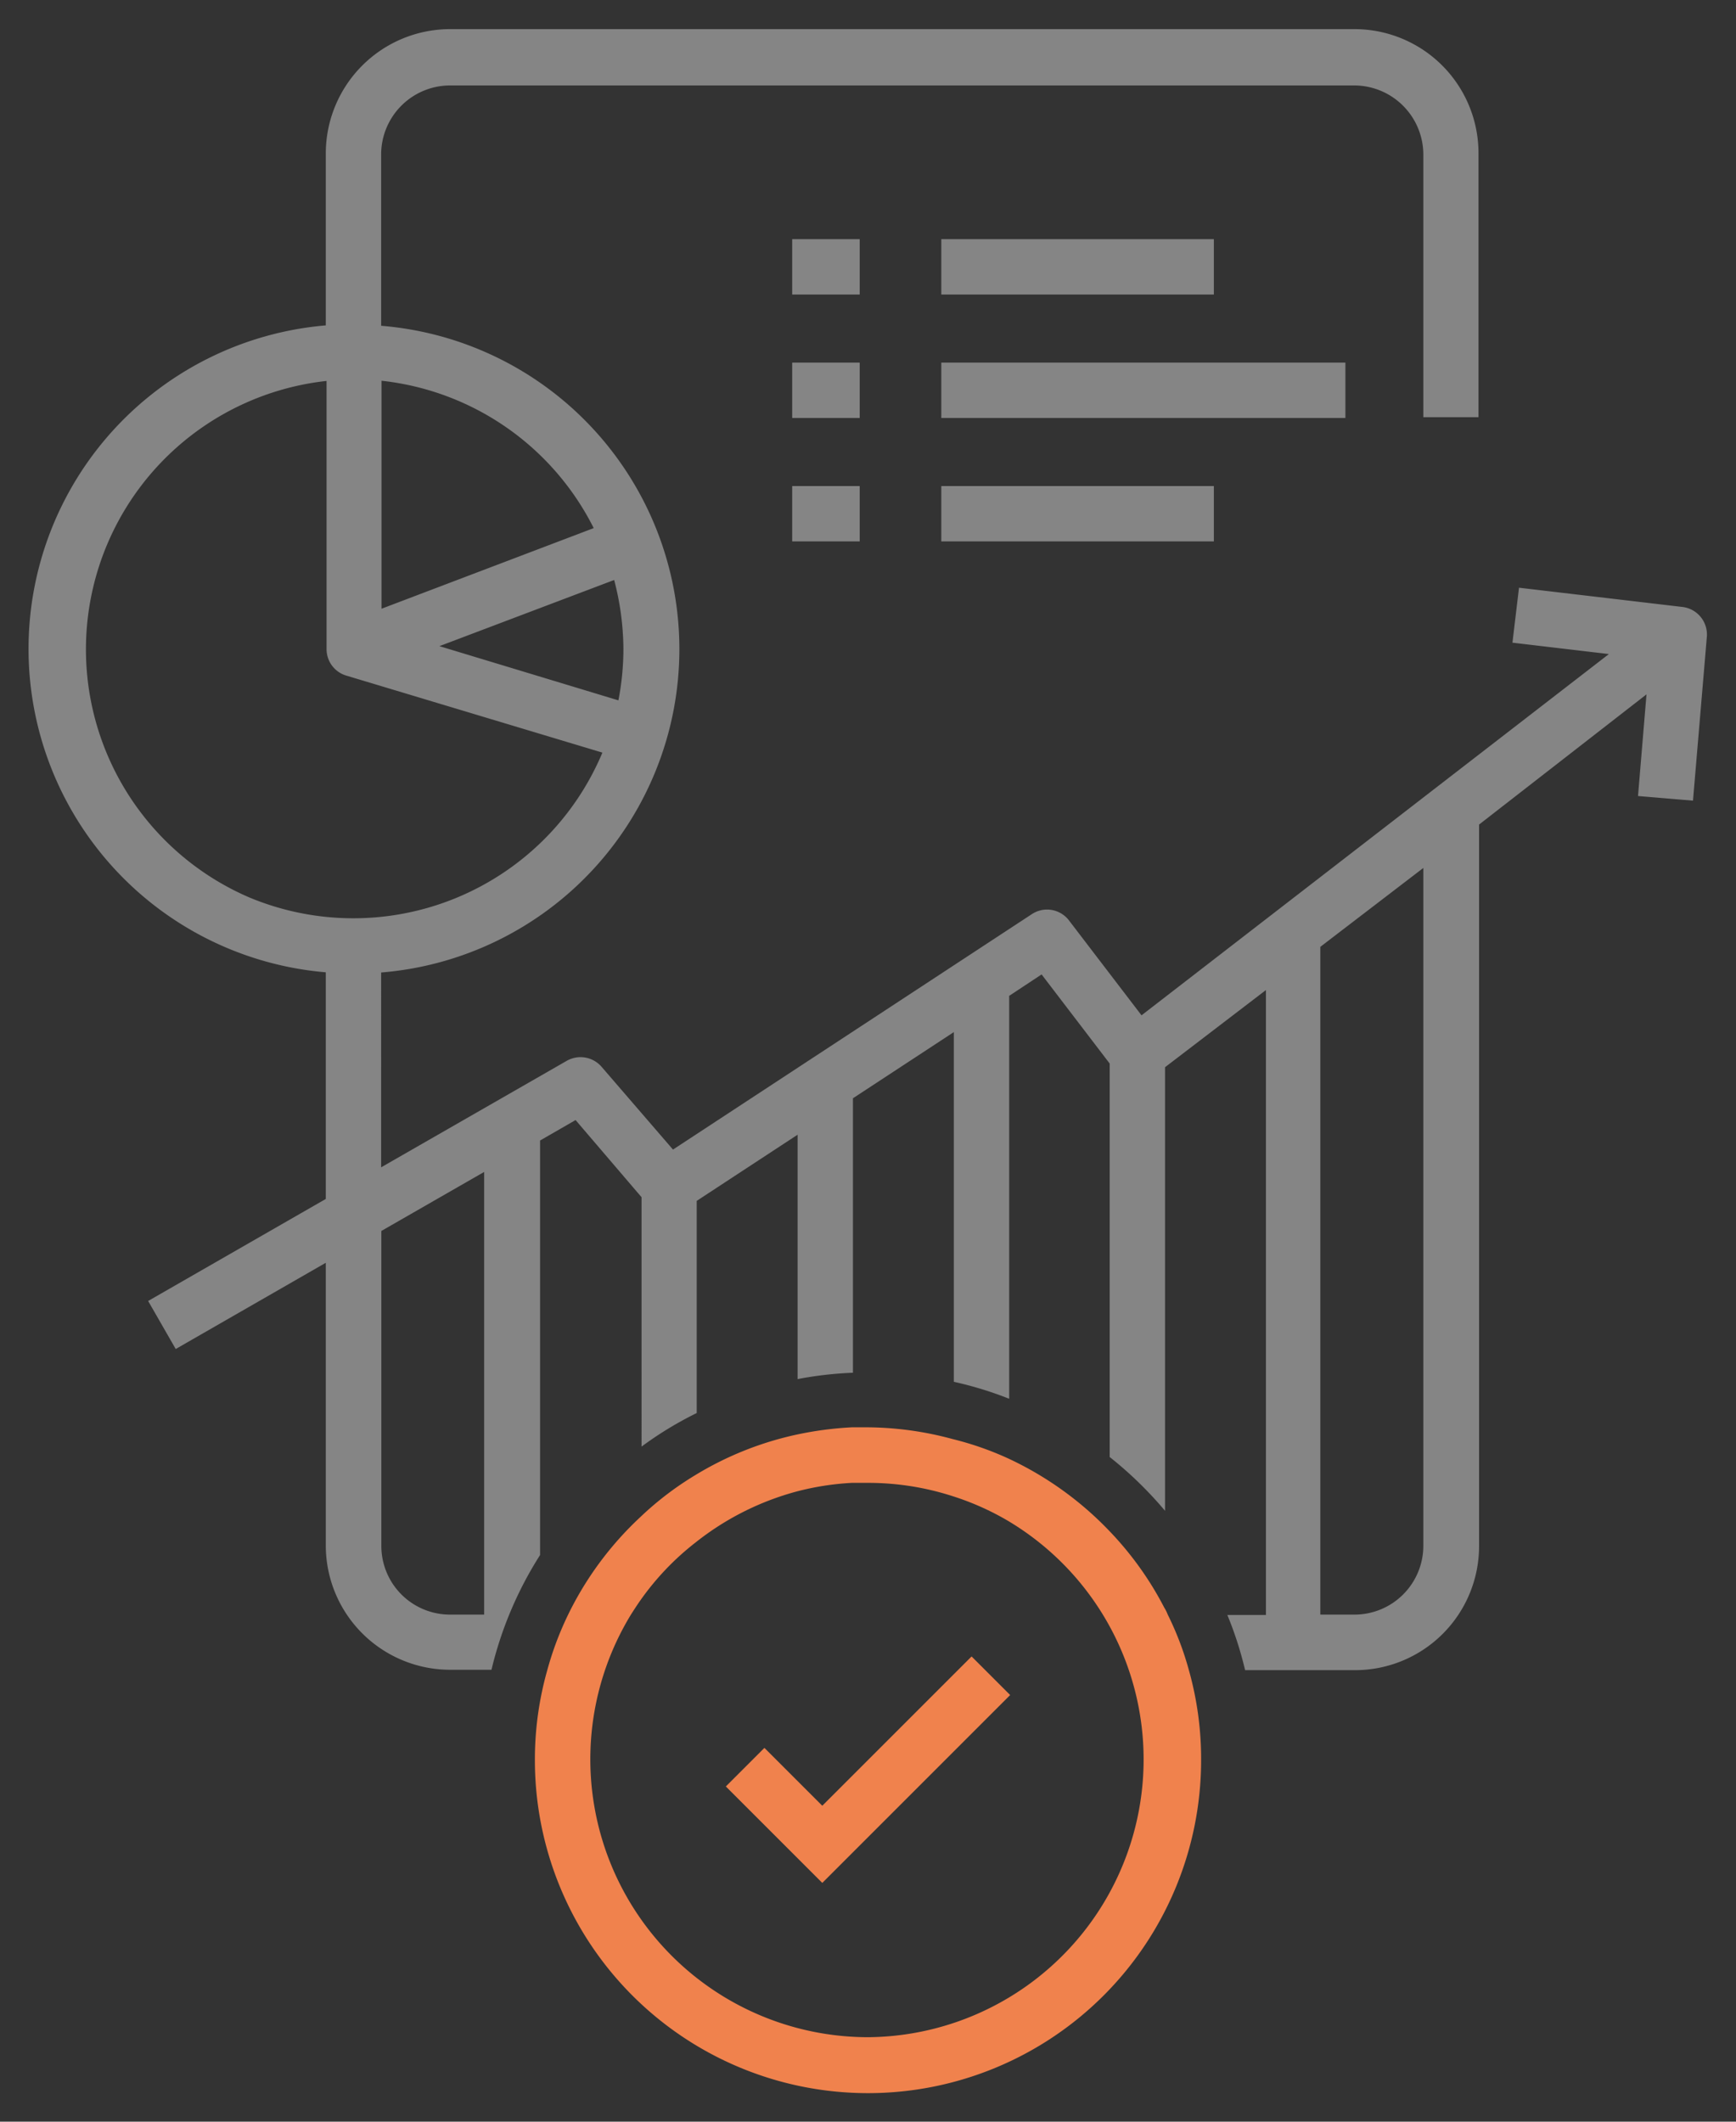
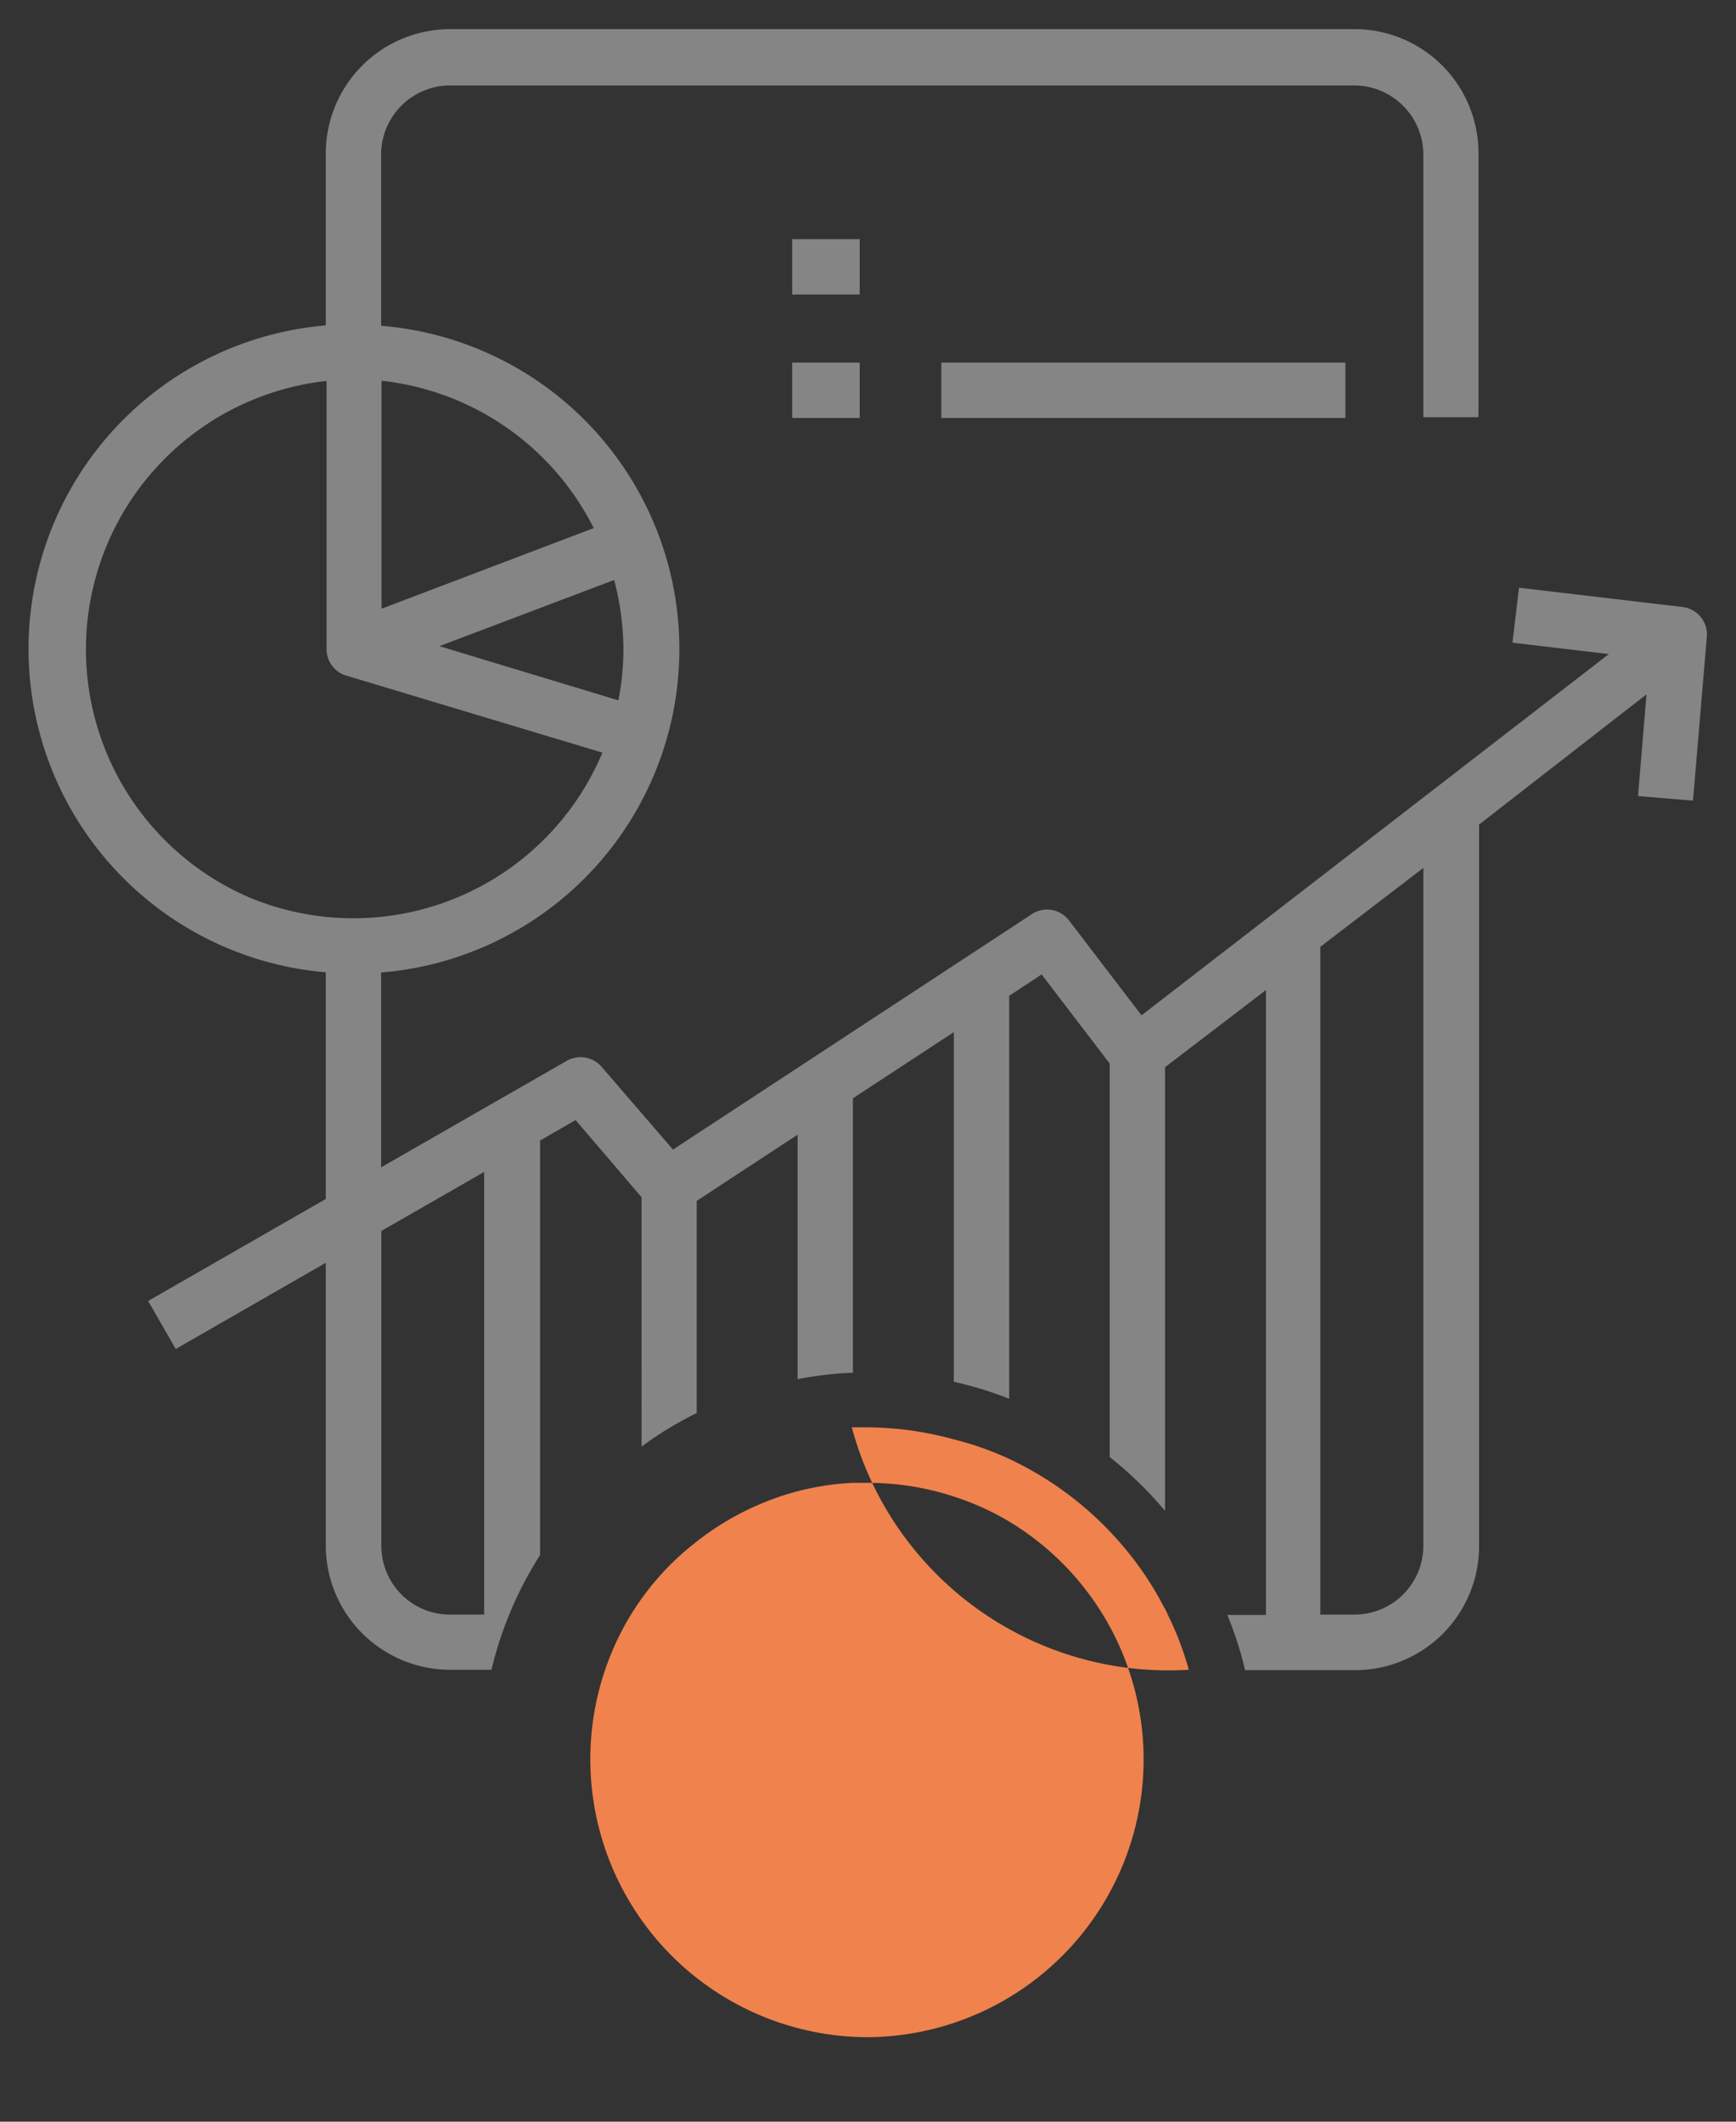
<svg xmlns="http://www.w3.org/2000/svg" id="Calque_1" data-name="Calque 1" viewBox="0 0 90 110">
  <rect x="0" y="0" width="90" height="110" fill="#333333" stroke="none" />
  <defs>
    <style>.cls-1{fill:#fff;opacity:0.4;}.cls-2{fill:#f0824d;}</style>
  </defs>
  <rect class="cls-1" x="41.07" y="12.4" width="3.5" height="2.87" />
-   <rect class="cls-1" x="48.8" y="12.4" width="14.13" height="2.87" />
  <rect class="cls-1" x="41.07" y="18.8" width="3.5" height="2.87" />
  <rect class="cls-1" x="48.8" y="18.8" width="20.95" height="2.87" />
-   <rect class="cls-1" x="41.07" y="25.2" width="3.5" height="2.87" />
-   <rect class="cls-1" x="48.8" y="25.2" width="14.13" height="2.87" />
  <path class="cls-1" d="M87.24,31.47l-8.49-1-.34,2.85,5,.59L59.18,52.64l-3.76-4.92a1.43,1.43,0,0,0-1.92-.33L34.89,59.6l-3.71-4.3a1.44,1.44,0,0,0-1.8-.3l-9.62,5.52V50.42a16.82,16.82,0,0,0,0-33.53V8a3.58,3.58,0,0,1,3.57-3.57H70.22A3.59,3.59,0,0,1,73.79,8V21.63h2.86V7.94a6.43,6.43,0,0,0-6.43-6.43H23.33a6.45,6.45,0,0,0-6.44,6.43v8.93a16.83,16.83,0,0,0,0,33.54V62.16L7.68,67.45l1.43,2.49,7.78-4.47V80.14a6.45,6.45,0,0,0,6.44,6.43h2.15A19.45,19.45,0,0,1,28,80.62V59.13h0l1.84-1.06,3.42,4V75a18.49,18.49,0,0,1,2.86-1.74v-11l5.23-3.43V71.5a19.24,19.24,0,0,1,2.87-.33V56.94l5.23-3.43V71.64a19,19,0,0,1,2.87.88V51.63L54,50.52l3.53,4.62v20.4a19.93,19.93,0,0,1,2.87,2.79v-23l5.23-4v32.4h-2a18.7,18.7,0,0,1,.92,2.86h5.7a6.43,6.43,0,0,0,6.43-6.43V42.75L85.36,36l-.44,5.27,2.85.24L88.49,33A1.44,1.44,0,0,0,87.24,31.47ZM32.32,33.64h0a14,14,0,0,1-.26,2.67L22.78,33.5l9.06-3.43A14.35,14.35,0,0,1,32.32,33.64ZM19.78,19.74a14,14,0,0,1,11,7.64h0l-11,4.18ZM12.93,46.53a14,14,0,0,1,4-26.78v13.9a1.43,1.43,0,0,0,1,1.37l13.3,4A14,14,0,0,1,12.93,46.53ZM25.1,83.71H23.33a3.56,3.56,0,0,1-3.56-3.57V63.82l5.33-3.06Zm48.69-3.57a3.57,3.57,0,0,1-3.57,3.57H68.45V49.09L73.79,45Z" />
-   <path id="Tracé_687" data-name="Tracé 687" class="cls-2" d="M61.63,86.57a15.91,15.91,0,0,0-1.09-2.86,2,2,0,0,0-.18-.36,17,17,0,0,0-2.87-4,17.38,17.38,0,0,0-5.23-3.74,16.12,16.12,0,0,0-2.87-1A17.15,17.15,0,0,0,45,74l-.84,0a18,18,0,0,0-2.87.38,17,17,0,0,0-5.23,2.09,16.38,16.38,0,0,0-2.86,2.18,17.18,17.18,0,0,0-3.76,5.09,16.63,16.63,0,0,0-1.07,2.86,17,17,0,0,0-.64,4.65,17.27,17.27,0,0,0,34.54,0A17,17,0,0,0,61.63,86.57ZM45,105.62A14.41,14.41,0,0,1,32.71,83.71c.16-.25.32-.5.49-.74a14,14,0,0,1,2.86-3,14.44,14.44,0,0,1,5.23-2.64,14.2,14.2,0,0,1,2.87-.45q.42,0,.84,0a14.2,14.2,0,0,1,4.39.69,14,14,0,0,1,2.87,1.28A14.4,14.4,0,0,1,45,105.62Z" />
-   <path id="Tracé_689" data-name="Tracé 689" class="cls-2" d="M42.63,97.62l-5-5,2-2,3,3,7.74-7.74,2,2Z" />
+   <path id="Tracé_687" data-name="Tracé 687" class="cls-2" d="M61.63,86.57a15.91,15.91,0,0,0-1.09-2.86,2,2,0,0,0-.18-.36,17,17,0,0,0-2.87-4,17.38,17.38,0,0,0-5.23-3.74,16.12,16.12,0,0,0-2.87-1A17.15,17.15,0,0,0,45,74l-.84,0A17,17,0,0,0,61.63,86.57ZM45,105.62A14.41,14.41,0,0,1,32.71,83.71c.16-.25.32-.5.49-.74a14,14,0,0,1,2.86-3,14.44,14.44,0,0,1,5.23-2.64,14.2,14.2,0,0,1,2.87-.45q.42,0,.84,0a14.2,14.2,0,0,1,4.39.69,14,14,0,0,1,2.87,1.28A14.4,14.4,0,0,1,45,105.62Z" />
</svg>